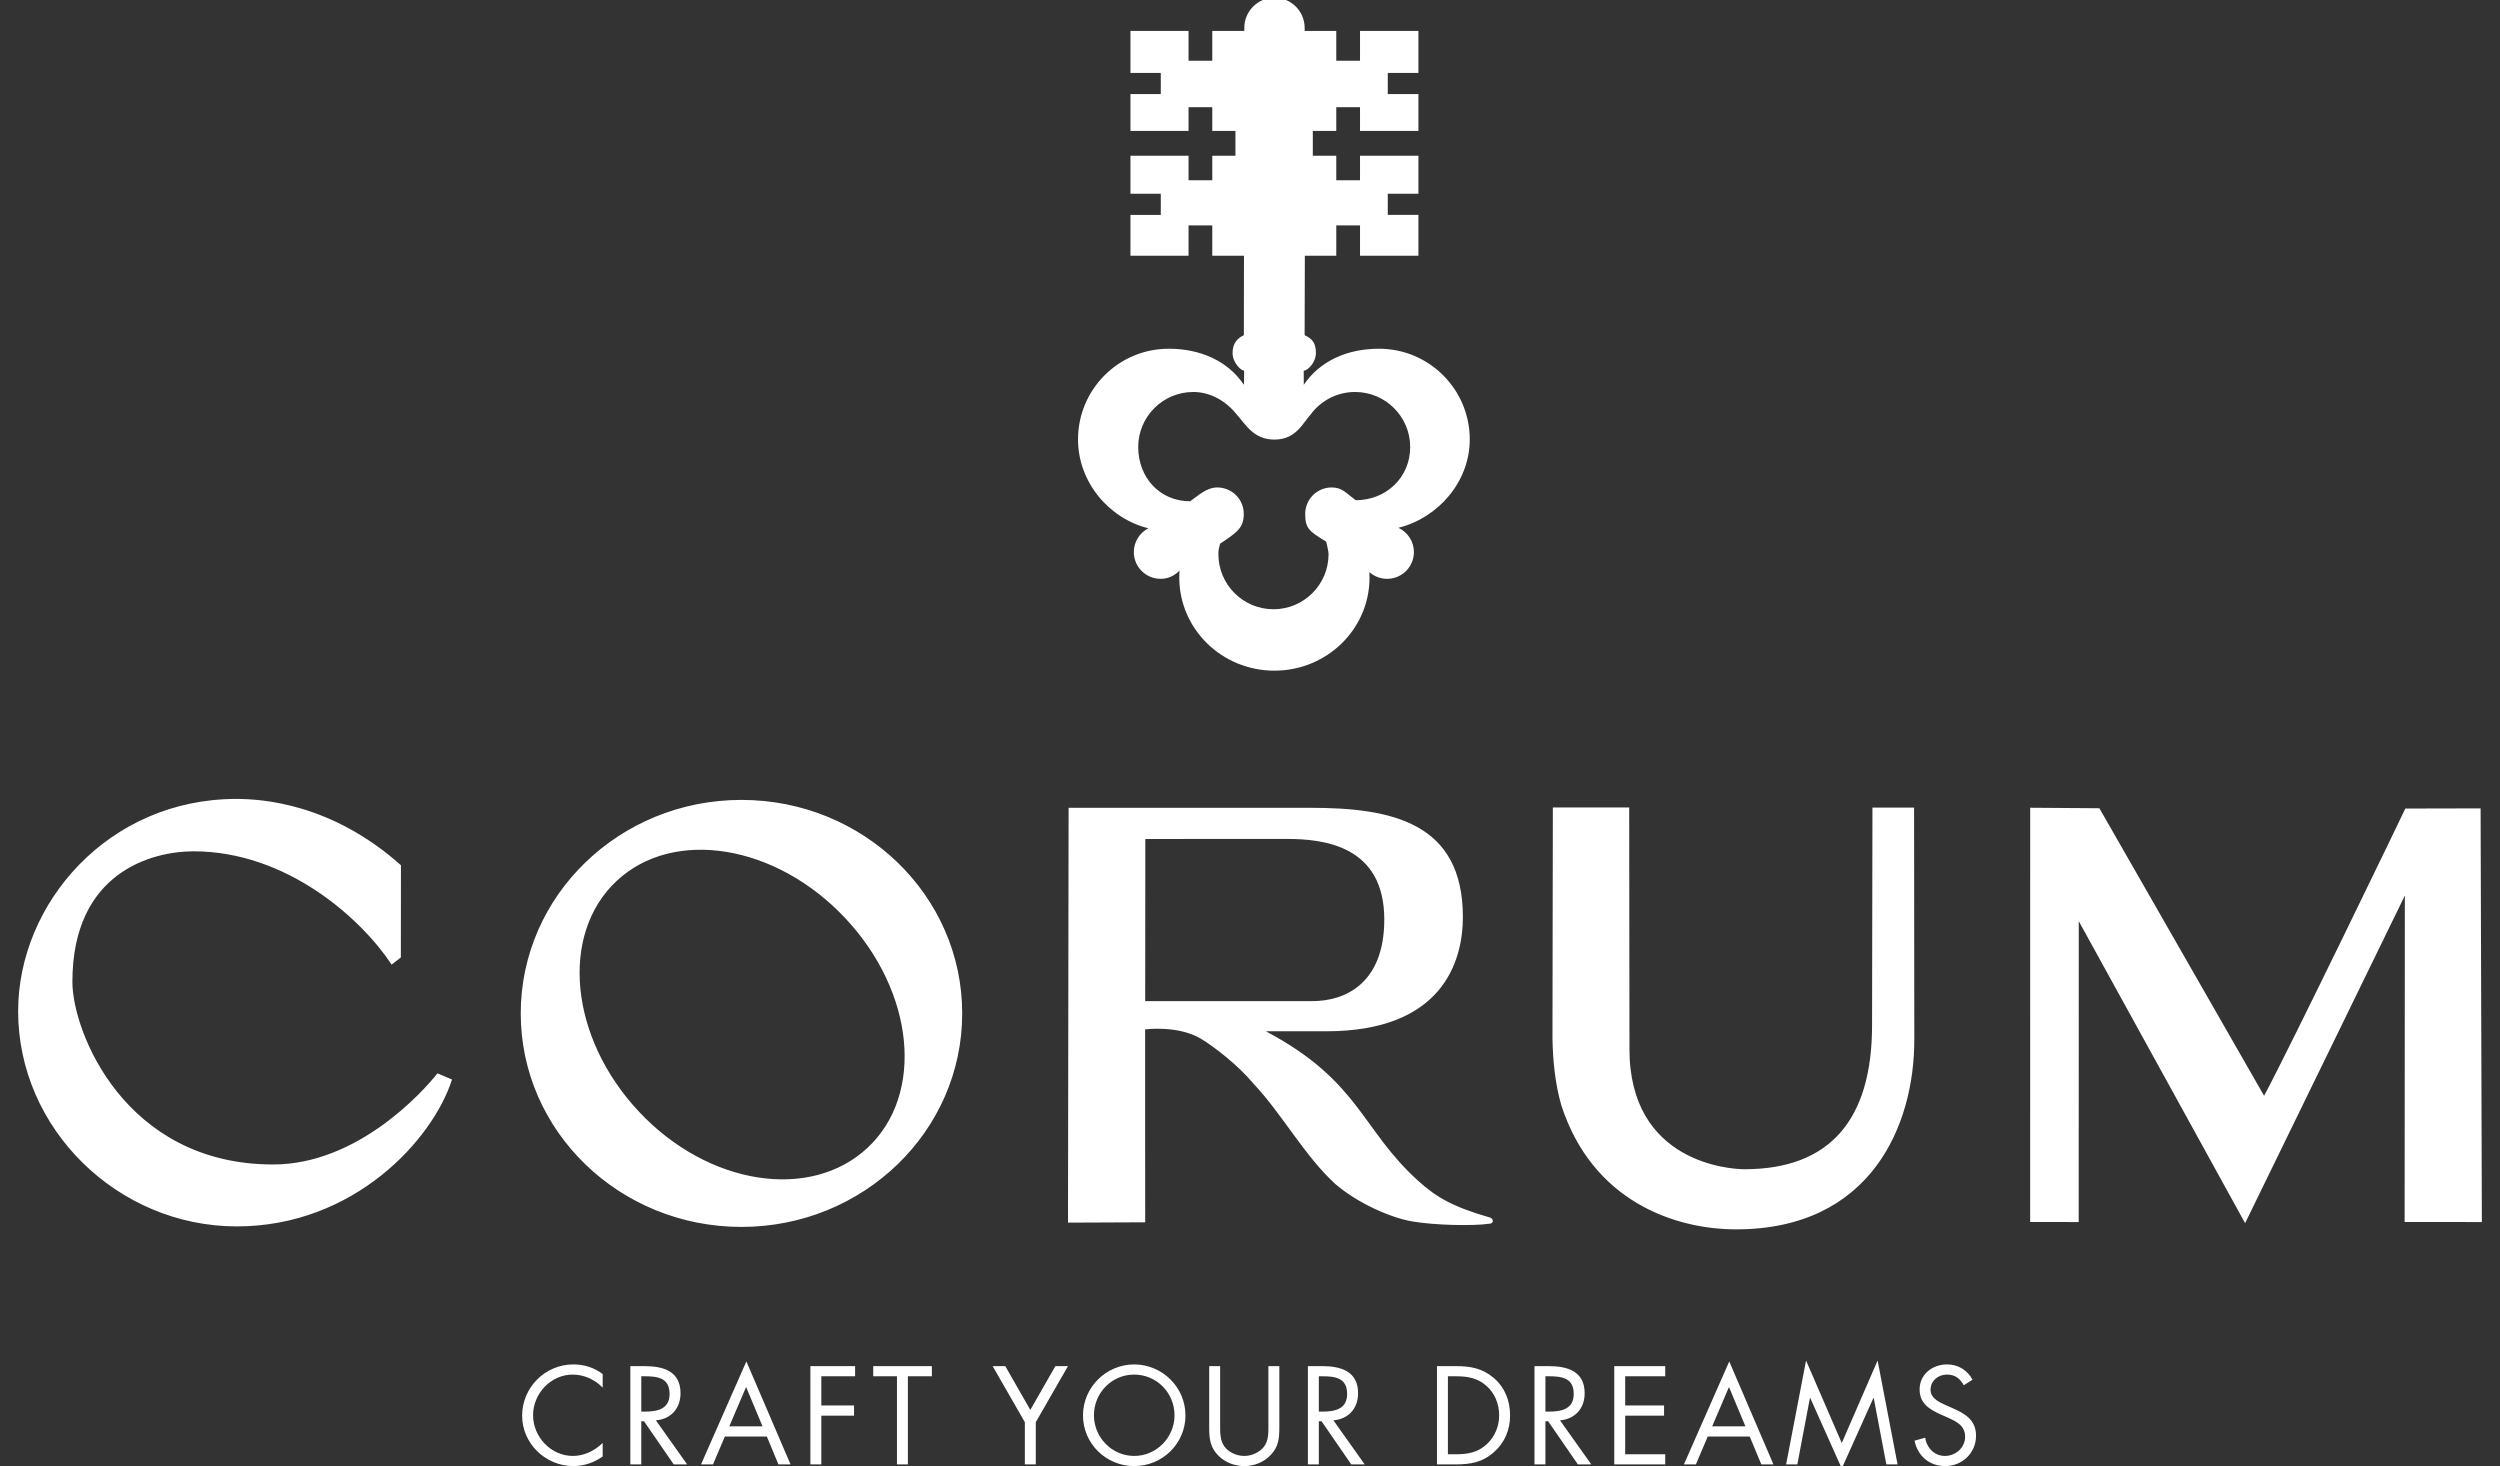
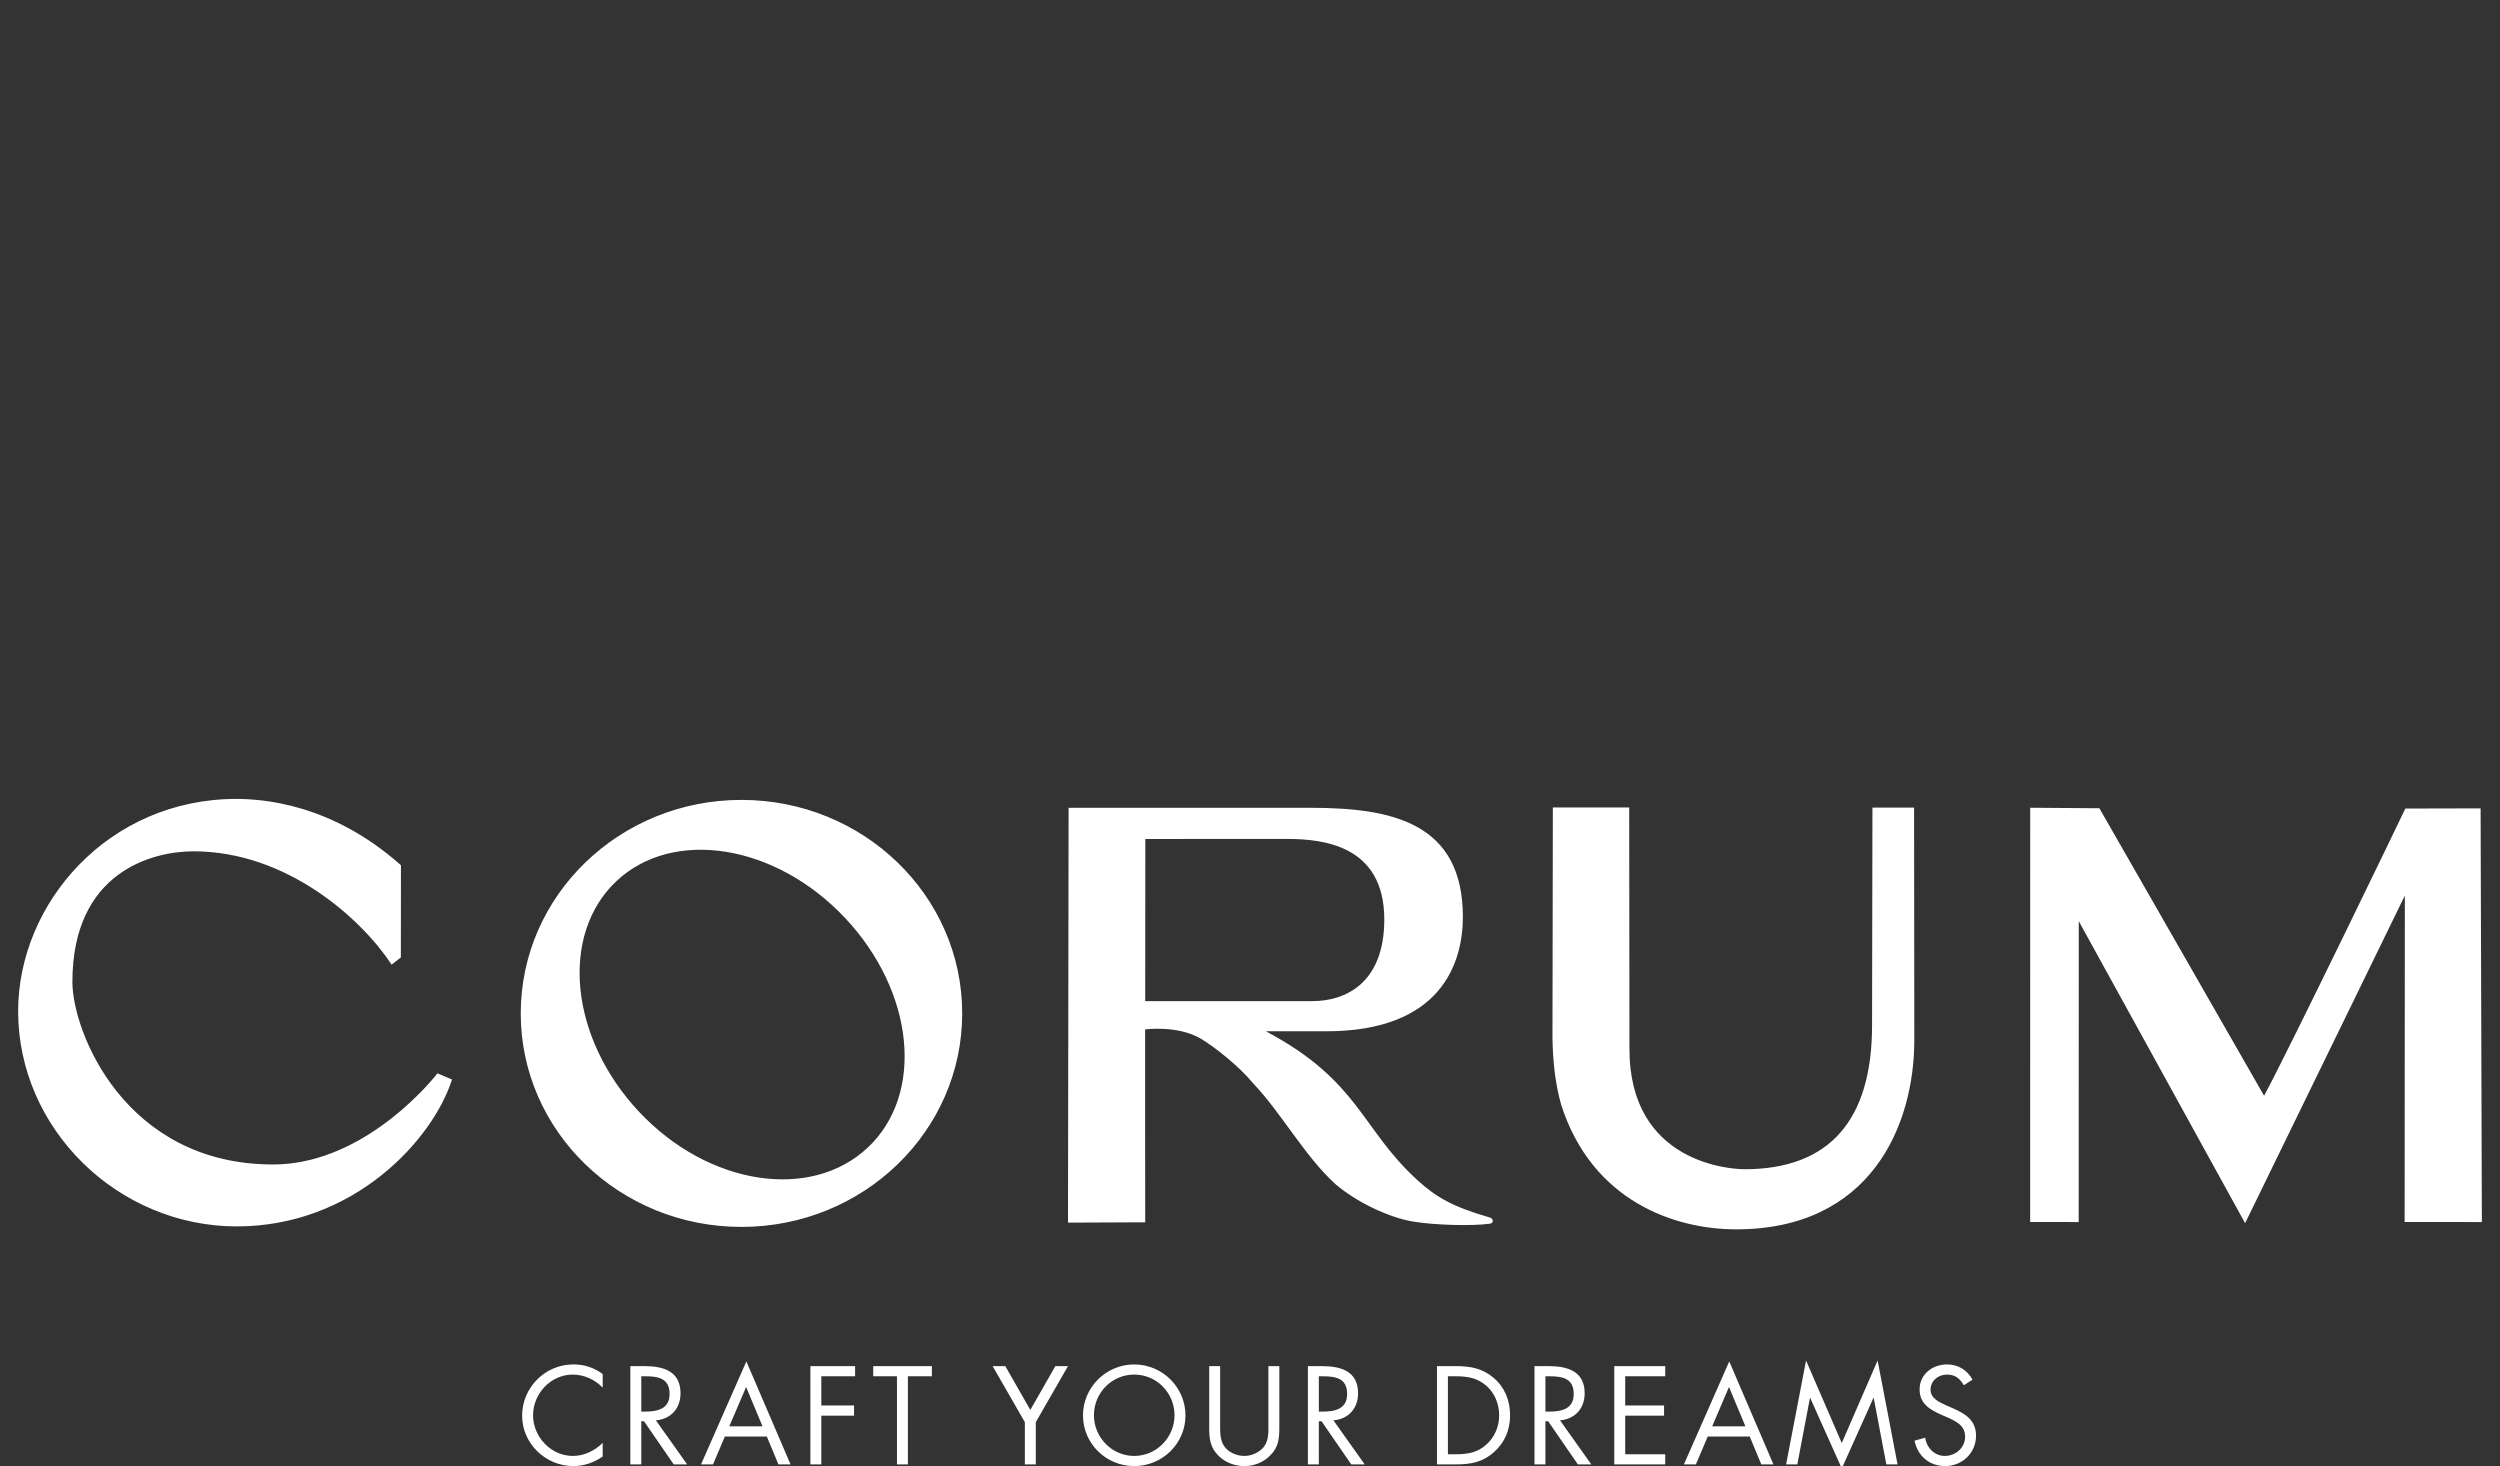
<svg xmlns="http://www.w3.org/2000/svg" viewBox="0 0 665 390">
  <rect x="0" y="0" width="665" height="390" fill="#333333" stroke="none" />
  <path fill="white" class="logo-text" d="M106.651,230.156l-0.024,24.519l-2.453,1.919c-8.101-12.309-27.944-30.146-52.702-30.146  c-10.809,0-32.215,5.355-32.215,34.742c0,13.281,13.98,48.563,53.384,48.563c22.313,0,39.625-19.064,43.73-24.247l3.862,1.644  c-5.092,15.966-26.04,39.072-57.248,39.072c-31.609,0-58.16-25.892-58.16-57.233c0-28.687,23.992-56.476,58.047-56.476  C69.597,212.532,88.104,213.62,106.651,230.156 M230.811,305.275c15.148-14.219,12.479-41.371-5.97-61.04  c-18.453-19.665-45.694-24.086-60.847-9.875c-15.147,14.219-12.476,41.682,5.977,61.351  C188.422,315.382,215.656,319.485,230.811,305.275 M197.226,212.775c32.427,0,58.718,25.427,58.718,56.796  c0,31.36-26.291,56.787-58.718,56.787c-32.423,0-58.707-25.427-58.707-56.787C138.519,238.202,164.803,212.775,197.226,212.775   M349.16,266.294c8.587,0,19.06-4.643,19.06-21.712c0-19.669-16.136-21.43-25.966-21.43l-37.599,0.018l-0.03,43.124H349.16z   M348.542,214.876c21.557,0,40.583,3.838,40.583,29.034c0,12.164-5.701,30.412-36.332,30.412h-16.068  c25.012,13.27,25.277,26.026,40.54,39.804c4.789,4.321,9.153,6.867,18.739,9.641c0.712,0.177,1.034,0.415,1.091,1.029  c-0.057,0.556-0.493,0.669-0.926,0.714c-4.116,0.623-14.475,0.437-20.541-0.614c-6.068-1.053-14.696-5.031-20.392-9.912  c-8.269-7.546-14.127-18.585-21.879-26.805c-3.906-4.726-10.394-9.757-13.829-11.83c-6.161-3.707-14.926-2.532-14.926-2.532  c-0.028,1.358,0.022,44.454,0.022,51.313l-20.538,0.09l0.16-110.344H348.542z M498.07,214.83c0,0.483-0.102,57.879-0.102,57.879  c0,25.201-11.265,38.306-33.946,38.306c-3.443,0-30.687-1.469-30.588-32.146c0,0-0.069-63.614-0.069-64.089h-20.309  c0,0.483-0.1,61.474-0.1,61.474c0.11,6.101,0.75,12.17,2.344,17.71c8.231,25.521,30.107,33.044,46.5,33.044  c35.793,0,47.404-27.543,47.404-50.388c0,0-0.058-61.312-0.058-61.79H498.07z M660.175,325.066l-0.337-110.037l-20.018,0.045  c-0.698,1.549-30.871,63.989-37.574,76.402l-43.812-76.484l-18.403-0.13l-0.009,110.183l12.91,0.021l0.018-80.041l44.248,80.34  l42.49-87.14c0,0-0.059,77.937-0.059,86.819L660.175,325.066z M522.372,368.483c-1.044-1.808-2.289-2.845-4.511-2.845  c-2.325,0-4.335,1.665-4.335,4.059c0,2.254,2.323,3.296,4.094,4.091l1.733,0.764c3.4,1.494,6.273,3.192,6.273,7.355  c0,4.579-3.674,8.073-8.215,8.073c-4.199,0-7.316-2.699-8.148-6.755l2.842-0.799c0.38,2.673,2.425,4.854,5.235,4.854  c2.81,0,5.379-2.149,5.379-5.099c0-3.053-2.396-4.091-4.823-5.202l-1.598-0.695c-3.051-1.386-5.683-2.944-5.683-6.69  c0-4.06,3.429-6.657,7.314-6.657c2.914,0,5.376,1.49,6.761,4.056L522.372,368.483z M480.409,361.896l9.499,21.948l9.537-21.948  l5.305,27.639h-2.981l-3.363-17.688h-0.069l-8.428,18.762l-8.391-18.762h-0.069l-3.362,17.688h-2.982L480.409,361.896z   M459.911,368.939l-4.473,10.471h8.842L459.911,368.939z M454.26,382.11l-3.156,7.424h-3.189l12.067-27.396l11.756,27.396h-3.227  l-3.087-7.424H454.26z M429.396,363.39h13.555v2.699h-10.647v7.772h10.336v2.699h-10.336v10.273h10.647v2.7h-13.555V363.39z   M411.081,389.534h-2.907V363.39h3.774c4.965,0,9.57,1.313,9.57,7.211c0,4.023-2.526,6.864-6.552,7.212l8.322,11.722h-3.57  l-7.908-11.479h-0.729V389.534z M411.081,375.49h0.901c3.298,0,6.628-0.622,6.628-4.682c0-4.304-3.158-4.72-6.662-4.72h-0.867  V375.49z M387.257,386.834c3.193,0,5.864-0.452,8.257-2.704c2.152-2.016,3.261-4.755,3.261-7.668c0-2.984-1.145-5.865-3.398-7.839  c-2.396-2.118-5.03-2.534-8.119-2.534h-2.115v20.745H387.257z M382.234,363.39h4.919c3.919,0,7.11,0.52,10.198,3.152  c2.98,2.564,4.331,6.068,4.331,9.951c0,3.816-1.385,7.184-4.261,9.749c-3.123,2.769-6.245,3.292-10.339,3.292h-4.849V363.39z   M350.809,389.534H347.9V363.39h3.775c4.962,0,9.572,1.313,9.572,7.211c0,4.023-2.525,6.864-6.552,7.212l8.319,11.722h-3.569  l-7.909-11.479h-0.729V389.534z M350.809,375.49h0.902c3.297,0,6.627-0.622,6.627-4.682c0-4.304-3.156-4.72-6.662-4.72h-0.867  V375.49z M324.557,378.959c0,1.941-0.068,4.164,1.145,5.825c1.145,1.598,3.363,2.497,5.273,2.497c1.873,0,3.919-0.866,5.134-2.321  c1.389-1.666,1.284-3.955,1.284-6.001V363.39h2.908v16.368c0,2.845-0.208,5.099-2.285,7.248c-1.804,1.941-4.404,2.975-7.041,2.975  c-2.464,0-4.996-0.929-6.765-2.664c-2.286-2.185-2.562-4.578-2.562-7.559V363.39h2.908V378.959z M301.703,365.639  c-5.998,0-10.717,4.891-10.717,10.823c0,5.897,4.787,10.819,10.717,10.819c5.933,0,10.719-4.922,10.719-10.819  C312.422,370.529,307.706,365.639,301.703,365.639 M301.703,362.938c7.459,0,13.63,6.064,13.63,13.556  c0,7.531-6.171,13.487-13.63,13.487c-7.456,0-13.626-5.956-13.626-13.487C288.077,369.002,294.247,362.938,301.703,362.938   M264.045,363.39h3.363l6.656,11.649l6.657-11.649h3.362l-8.564,14.91v11.234h-2.909V378.3L264.045,363.39z M241.499,389.534h-2.908  v-23.445h-6.312v-2.699h15.602v2.699h-6.382V389.534z M218.472,366.089v7.772h8.705v2.699h-8.705v12.974h-2.908V363.39h11.892v2.699  H218.472z M198.465,368.939l-4.474,10.471h8.843L198.465,368.939z M192.812,382.11l-3.153,7.424h-3.189l12.065-27.396l11.753,27.396  h-3.225l-3.084-7.424H192.812z M170.581,389.534h-2.909V363.39h3.775c4.964,0,9.572,1.313,9.572,7.211  c0,4.023-2.527,6.864-6.552,7.212l8.319,11.722h-3.569l-7.908-11.479h-0.729V389.534z M170.581,375.49h0.902  c3.296,0,6.627-0.622,6.627-4.682c0-4.304-3.157-4.72-6.663-4.72h-0.866V375.49z M160.315,369.106  c-2.081-2.149-4.958-3.468-7.976-3.468c-5.826,0-10.543,5.062-10.543,10.823c0,5.758,4.751,10.819,10.612,10.819  c2.948,0,5.825-1.387,7.906-3.469v3.608c-2.254,1.631-5.028,2.56-7.803,2.56c-7.387,0-13.624-5.991-13.624-13.415  c0-7.495,6.133-13.628,13.624-13.628c2.913,0,5.479,0.831,7.803,2.561V369.106z" />
-   <path fill="white" class="logo-image" d="M390.953,116.889c0-13.325-10.81-24.129-24.136-24.129c-8.33,0-15.675,3.172-20.01,9.594l-0.021-3.758  c1.032,0,3.242-2.115,3.242-4.718c0-2.607-0.916-3.741-2.998-4.724l0.057-21.128h8.362v-8.064h6.315v8.064h15.535V57.162h-8.153  v-5.623h8.153V41.426h-15.535v6.521h-6.315v-6.521h-6.24v-6.604h6.24v-6.304h6.315v6.304h15.535v-9.806h-8.153v-5.624h8.153V8.224  h-15.535v7.932h-6.315V8.224h-8.41V7.312v0.106c0-4.435-3.599-8.026-8.03-8.026c-4.433,0-8.024,3.592-8.024,8.026V7.312v0.912h-8.52  v7.932h-6.31V8.224h-15.452v11.169h8.066v5.624h-8.066v9.806h15.452v-6.304h6.31v6.304h6.161v6.604h-6.161v6.521h-6.31v-6.521  h-15.452v10.113h8.066v5.623h-8.066v10.864h15.452v-8.064h6.31v8.064h8.436l-0.036,21.128c-1.716,0.826-2.999,2.116-2.999,4.724  c0,2.603,2.236,4.718,3.081,4.718l-0.06,3.758c-4.334-6.422-11.67-9.594-20.002-9.594c-13.326,0-24.13,10.804-24.13,24.129  c0,11.322,8.191,21.024,18.708,23.63c-2.297,1.181-3.863,3.573-3.863,6.333c0,3.93,3.19,7.111,7.125,7.111  c2.017,0,3.733-0.842,5.033-2.201c-0.051,0.616-0.068,1.239-0.068,1.878c0,13.669,11.323,24.752,25.304,24.752  c13.976,0,25.3-11.083,25.3-24.752c0-0.489-0.011-0.982-0.038-1.46c1.246,1.11,2.912,1.783,4.716,1.783  c3.936,0,7.128-3.182,7.128-7.111c0-2.863-1.693-5.326-4.128-6.462C382.491,137.786,390.953,128.211,390.953,116.889   M360.614,133.057c-2.751-2.065-3.635-3.394-6.415-3.394c-3.869,0-7.015,3.145-7.015,7.028c0,3.874,1.046,4.624,5.584,7.383  c0.162,0.855,0.625,2.423,0.625,3.335c0,8.084-6.554,14.65-14.655,14.65c-8.086,0-14.647-6.566-14.647-14.65  c0-1.316,0.146-1.576,0.457-2.789c4.273-2.892,6.294-4.055,6.294-7.929c0-3.884-3.146-7.028-7.028-7.028  c-2.892,0-5.036,2.153-7.238,3.673c-8.092,0-13.812-6.325-13.812-14.42c0-8.083,6.552-14.65,14.648-14.65  c4.734,0,8.949,2.605,11.632,6.096c2.294,2.459,4.334,6.565,9.95,6.565c5.648,0,7.382-4.141,9.688-6.739  c2.673-3.594,6.949-5.922,11.768-5.922c8.096,0,14.661,6.567,14.661,14.65C375.11,127.011,368.707,133.057,360.614,133.057" />
</svg>